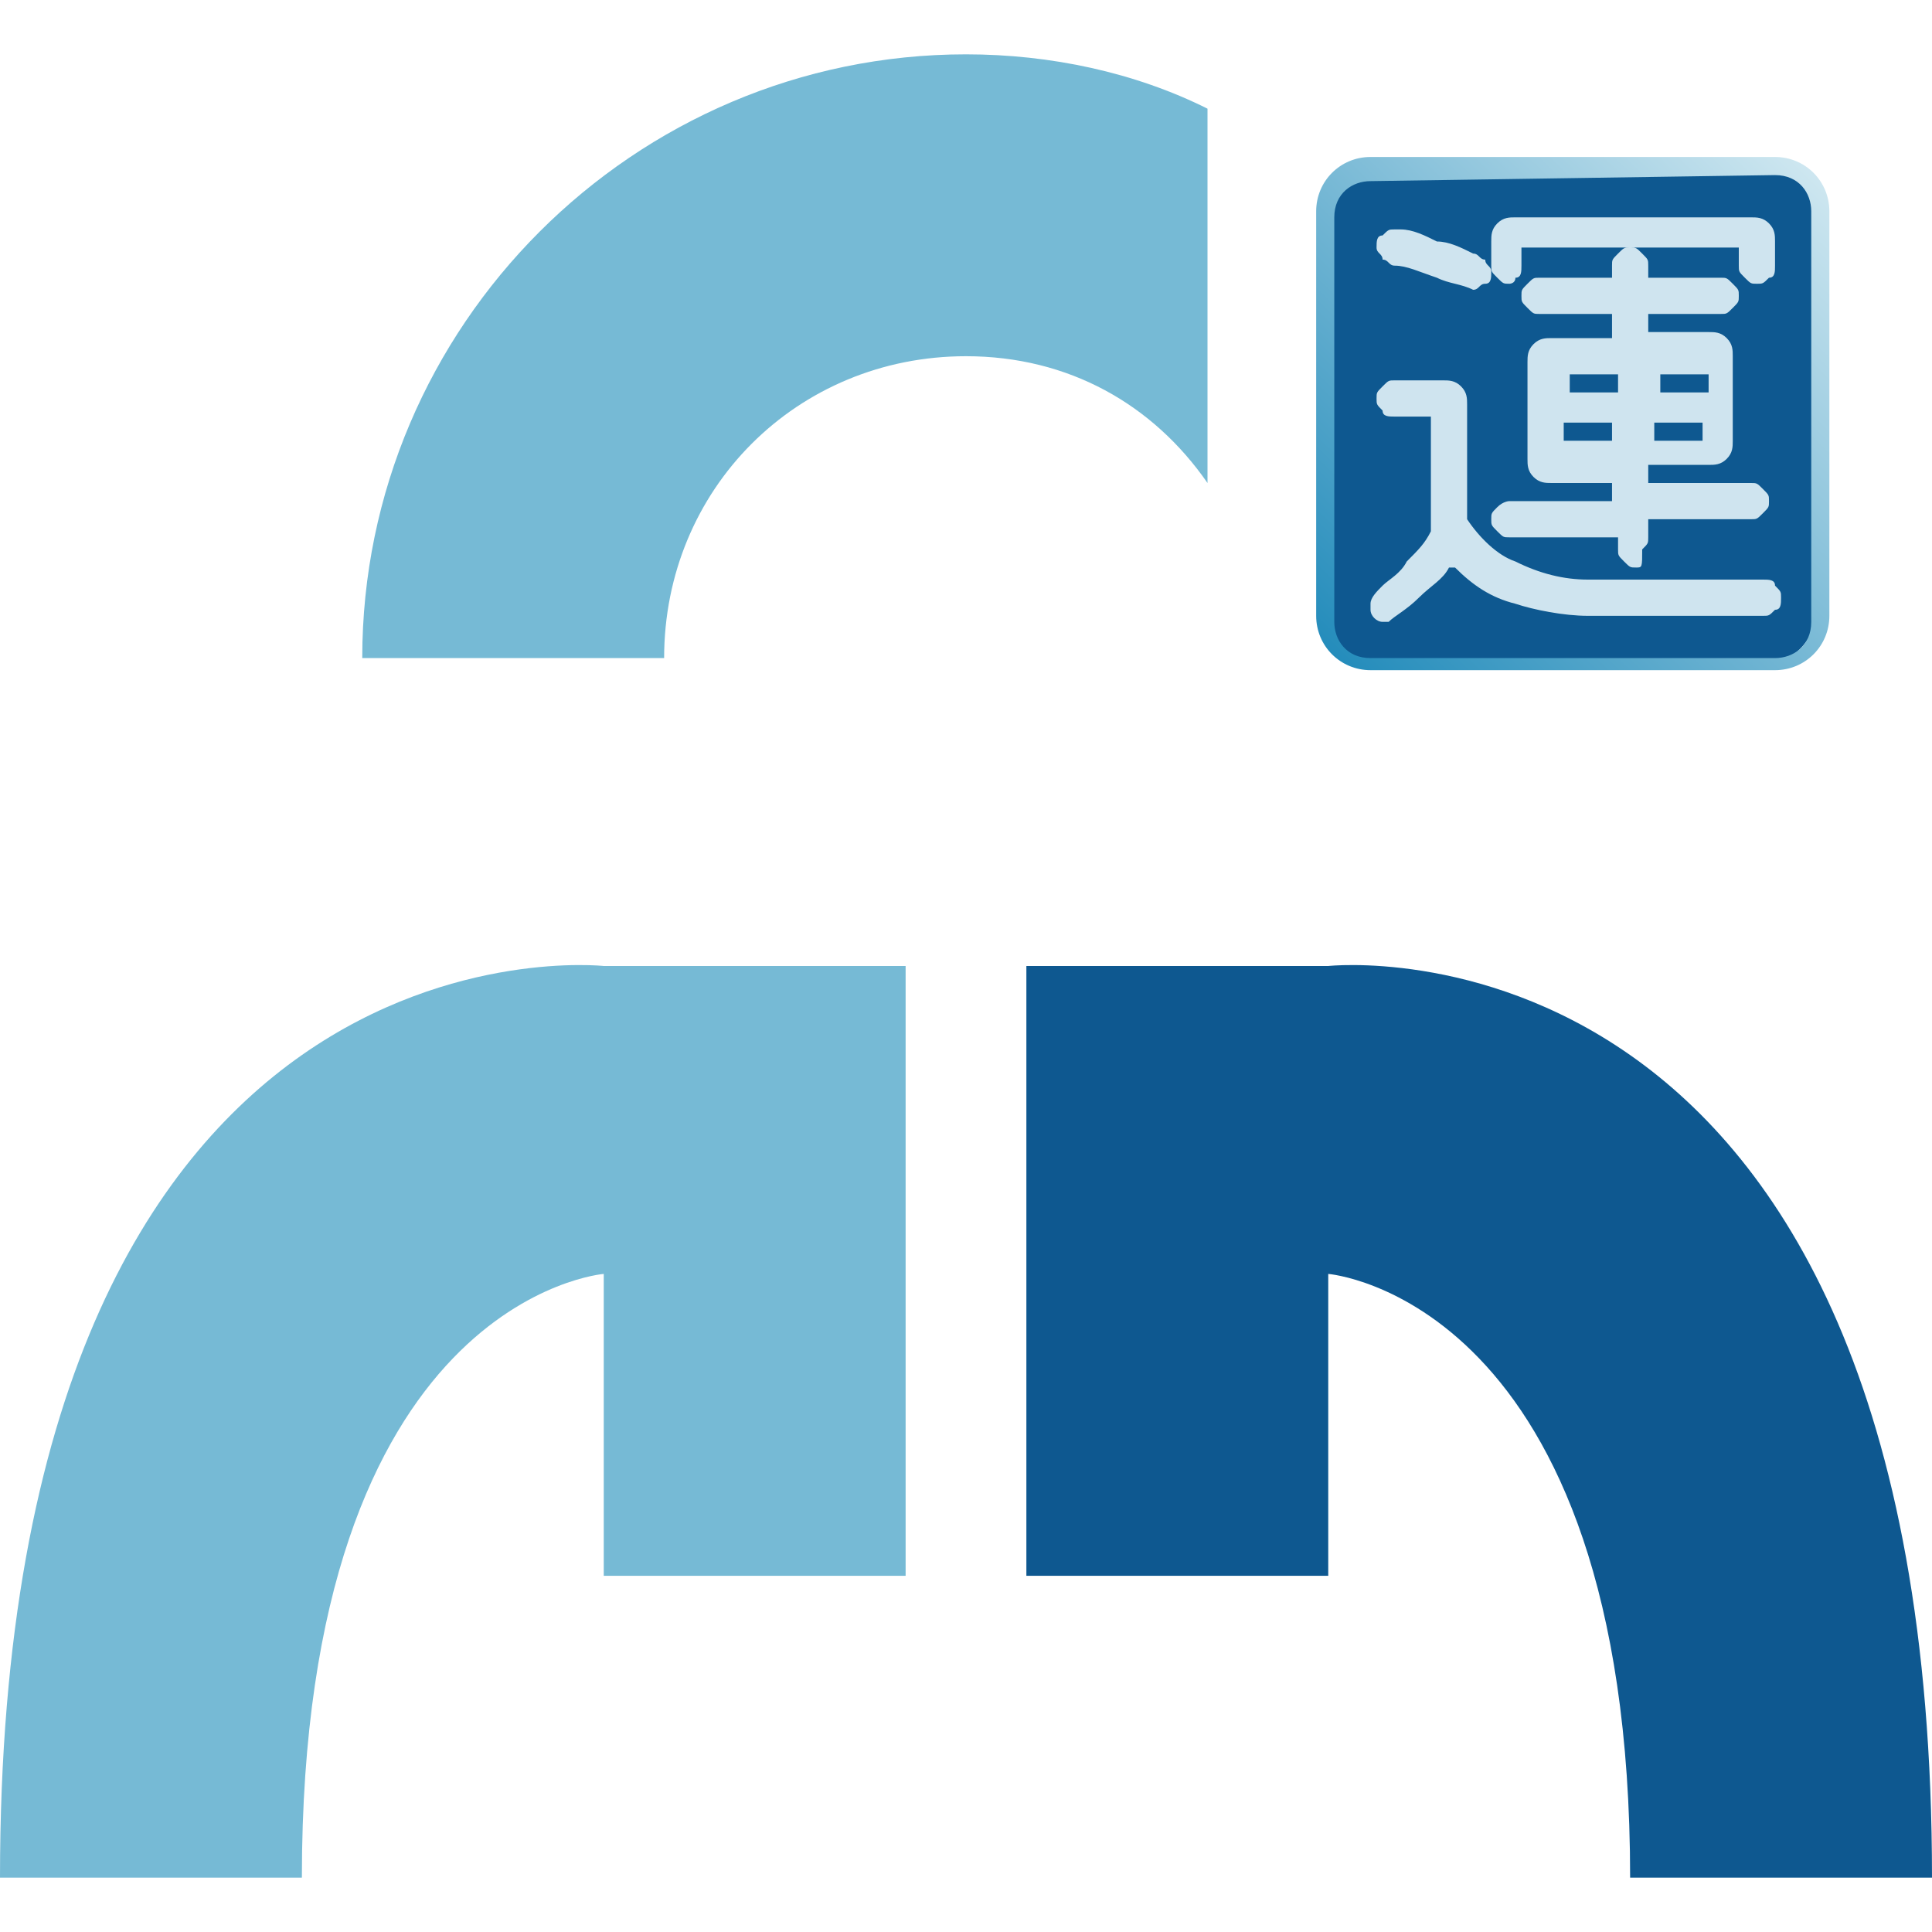
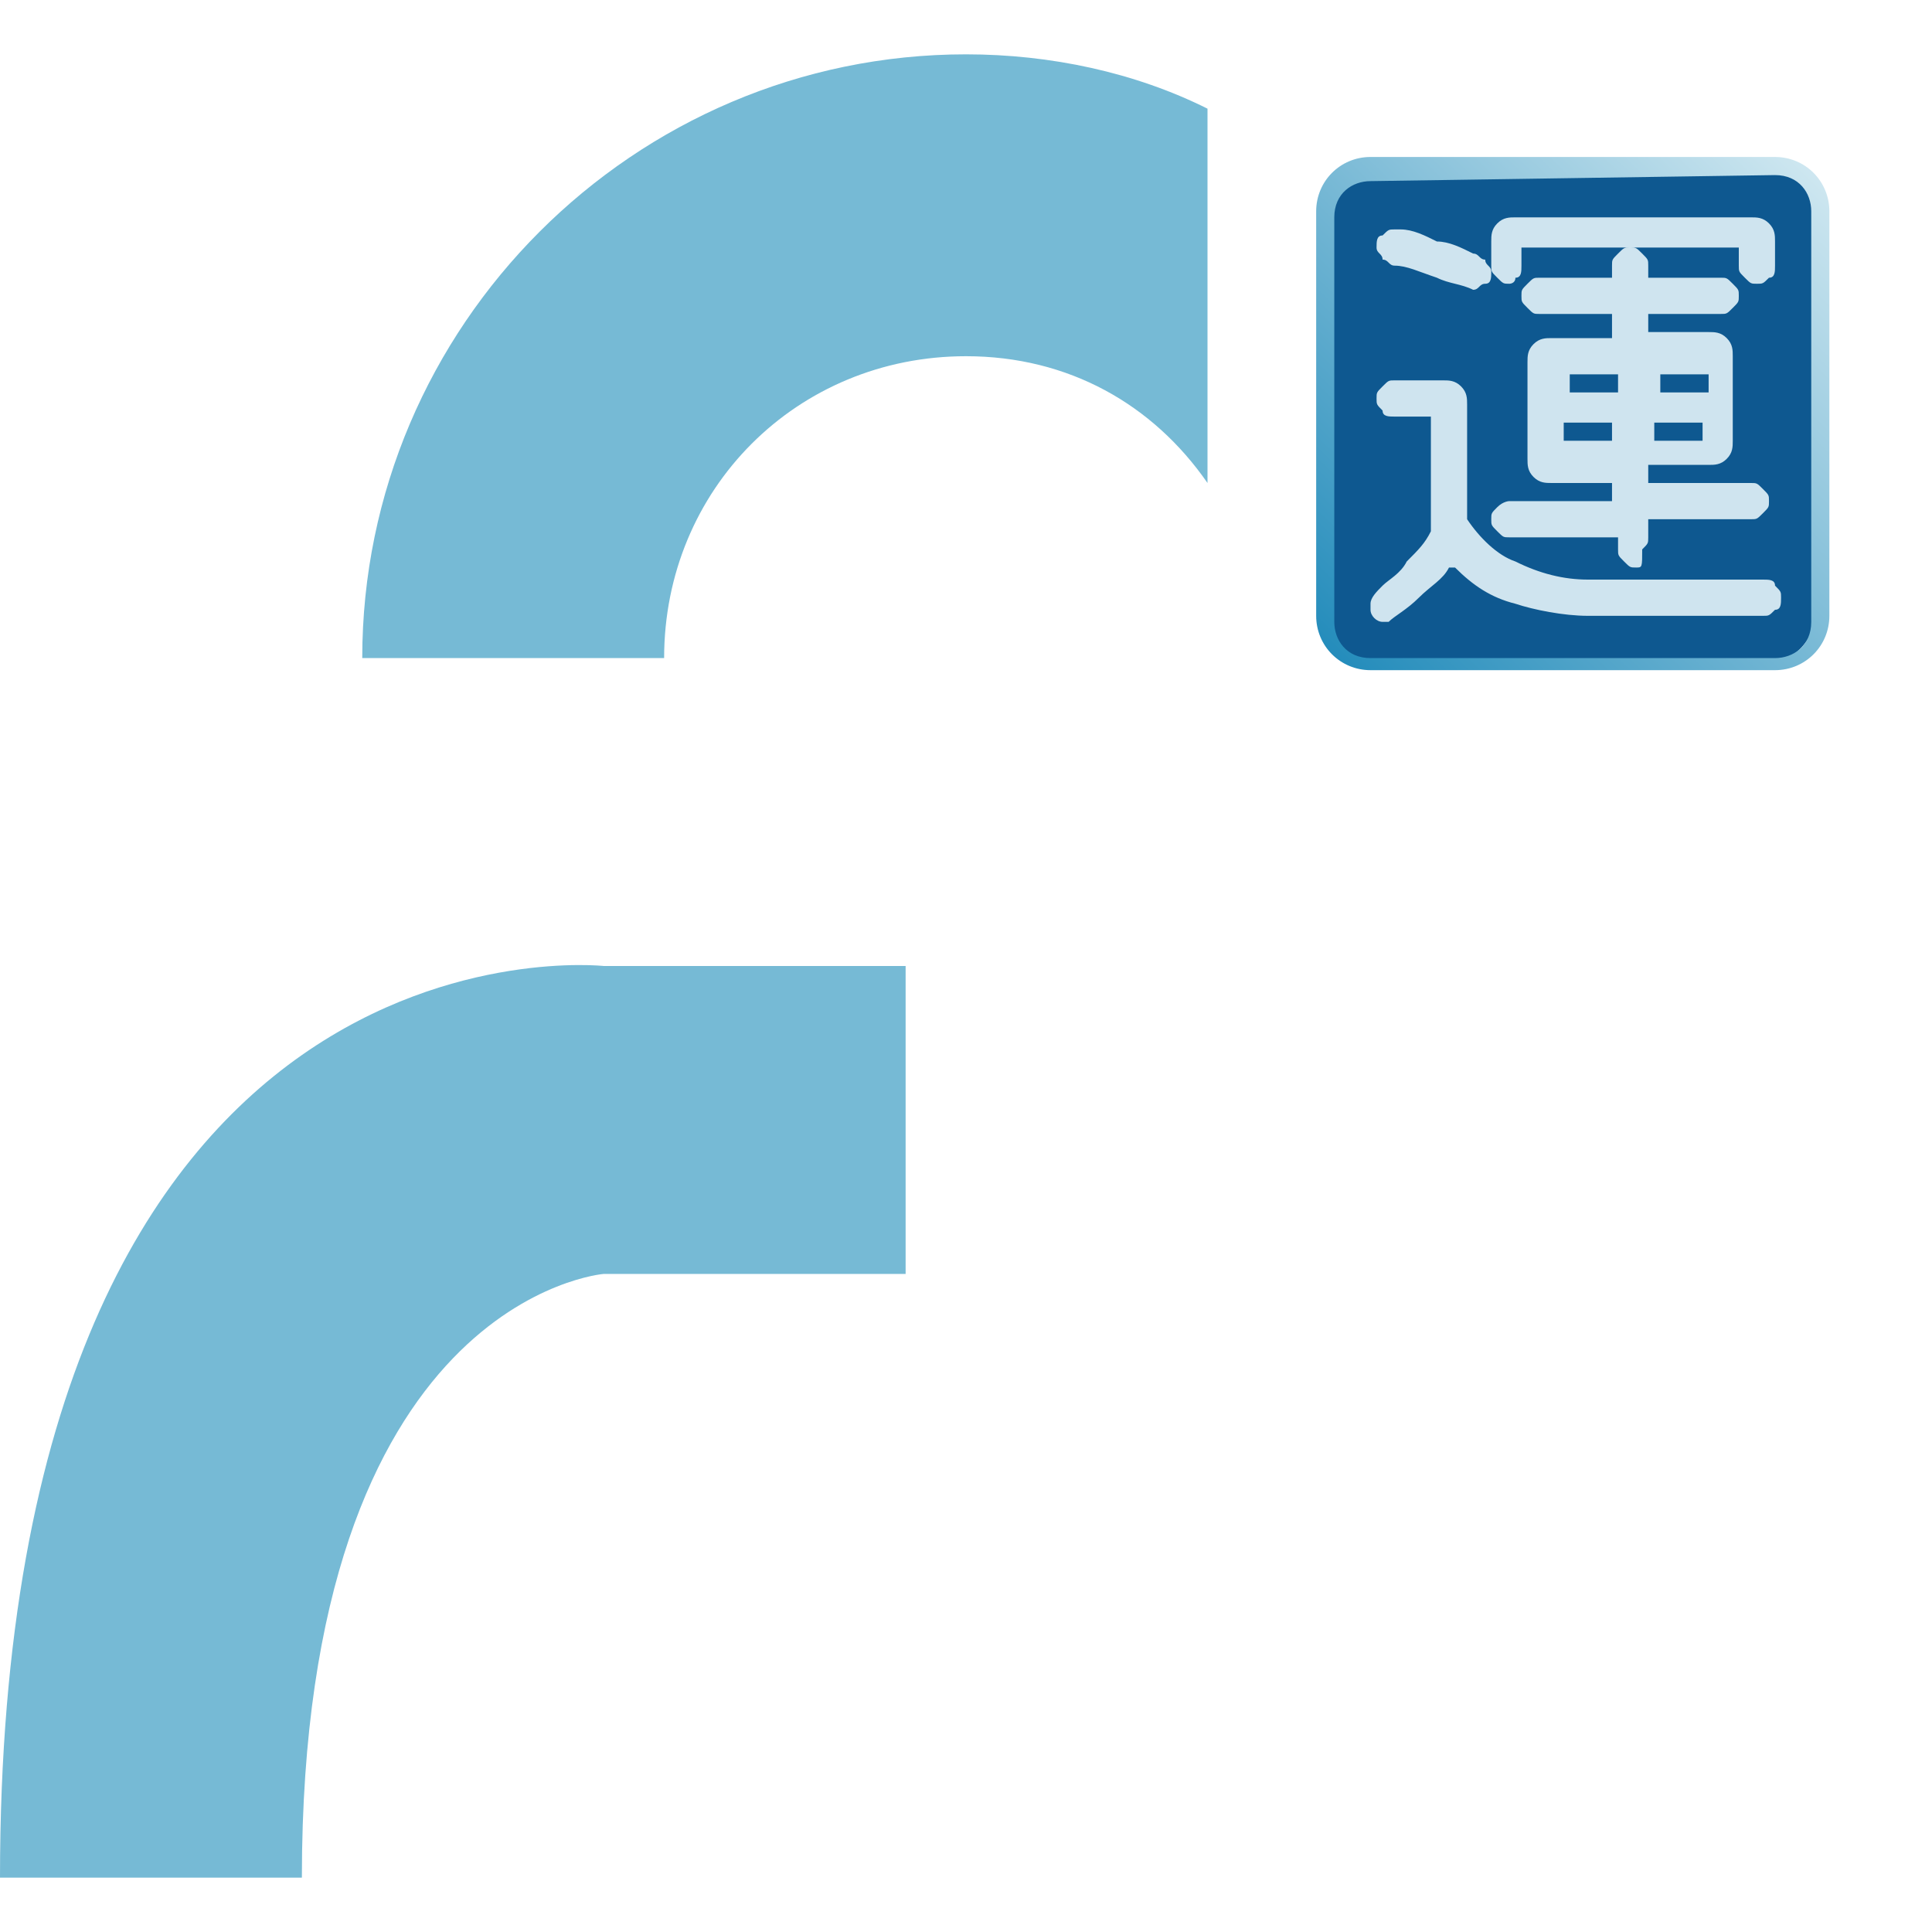
<svg xmlns="http://www.w3.org/2000/svg" id="圖層_1" x="0px" y="0px" viewBox="0 0 32 32" style="enable-background:new 0 0 32 32;" xml:space="preserve">
  <style type="text/css">	.st0{fill:#0E5890;}	.st1{fill:#76BAD5;}	.st2{fill:url(#SVGID_1_);}	.st3{fill:#CFE4EF;}</style>
  <g id="圖層_1_1_" />
-   <path class="st0" d="M32,31.1h-5c0-9.6-5-10-5-10v5h-5V16h5C22,16,32,14.9,32,31.1z" />
-   <path class="st1" d="M0,31.1h5c0-9.6,5-10,5-10v5h5V16h-5C10,16,0,14.9,0,31.1z" />
+   <path class="st1" d="M0,31.1h5c0-9.6,5-10,5-10h5V16h-5C10,16,0,14.9,0,31.1z" />
  <path class="st0" d="M29.2,11h-6.4c-0.5,0-0.9-0.4-0.9-0.9V3.7c0-0.5,0.4-0.9,0.9-0.9h6.4c0.5,0,0.9,0.4,0.9,0.9V10 C30.1,10.6,29.7,11,29.2,11z" />
  <g>
    <linearGradient id="SVGID_1_" gradientUnits="userSpaceOnUse" x1="30.309" y1="490.516" x2="21.896" y2="499.077" gradientTransform="matrix(1 0 0 1 0 -488)">
      <stop offset="0" style="stop-color:#D4EAF2" />
      <stop offset="1" style="stop-color:#208ABA" />
    </linearGradient>
    <path class="st2" d="M29.4,11.1h-6.7c-0.5,0-0.9-0.4-0.9-0.9V3.5c0-0.5,0.4-0.9,0.9-0.9h6.7c0.5,0,0.9,0.4,0.9,0.9v6.7  C30.3,10.7,29.9,11.1,29.4,11.1z M22.7,3c-0.3,0-0.6,0.2-0.6,0.6v6.7c0,0.3,0.2,0.6,0.6,0.6h6.7c0.3,0,0.6-0.2,0.6-0.6V3.5  c0-0.3-0.2-0.6-0.6-0.6L22.7,3L22.7,3z" />
  </g>
  <path class="st1" d="M16,0.9c-5.5,0-10,4.5-10,10h5c0-2.8,2.2-5,5-5c1.7,0,3.1,0.8,4,2.1V1.8C18.8,1.2,17.4,0.9,16,0.9z" />
  <g>
    <g>
      <path class="st3" d="M26.3,9.6h2.9c0.1,0,0.2,0,0.2,0.1c0.1,0.1,0.1,0.1,0.1,0.2s0,0.2-0.1,0.2c-0.1,0.1-0.1,0.1-0.2,0.1h-2.9   c-0.4,0-0.9-0.1-1.2-0.2c-0.4-0.1-0.7-0.3-1-0.6c0,0,0,0-0.1,0c-0.1,0.2-0.3,0.3-0.5,0.5c-0.2,0.2-0.4,0.3-0.5,0.4   c0,0-0.1,0-0.1,0c-0.1,0-0.2-0.1-0.2-0.2c0,0,0-0.1,0-0.1c0-0.1,0.1-0.2,0.2-0.3c0.1-0.1,0.3-0.2,0.4-0.4c0.2-0.2,0.3-0.3,0.4-0.5   c0,0,0,0,0-0.1V6.9c0,0,0,0,0,0h-0.6c-0.1,0-0.2,0-0.2-0.1c-0.1-0.1-0.1-0.1-0.1-0.2c0-0.1,0-0.1,0.1-0.2C23,6.3,23,6.3,23.1,6.3   h0.8c0.1,0,0.2,0,0.3,0.1c0.1,0.1,0.1,0.2,0.1,0.3v1.8c0,0,0,0,0,0.1c0.2,0.3,0.5,0.6,0.8,0.7C25.5,9.5,25.9,9.6,26.3,9.6z    M23.1,4.4c-0.1,0-0.1-0.1-0.2-0.1c0-0.1-0.1-0.1-0.1-0.2c0-0.1,0-0.2,0.1-0.2C23,3.8,23,3.8,23.1,3.8c0,0,0.1,0,0.1,0   c0.2,0,0.4,0.1,0.6,0.2C24,4,24.2,4.1,24.4,4.2c0.1,0,0.1,0.1,0.2,0.1c0,0.1,0.1,0.1,0.1,0.2c0,0.1,0,0.2-0.1,0.2   c-0.1,0-0.1,0.1-0.2,0.1c0,0,0,0,0,0c0,0,0,0,0,0c-0.2-0.1-0.4-0.1-0.6-0.2C23.5,4.5,23.3,4.4,23.1,4.4z M25,4.7   c-0.1,0-0.1,0-0.2-0.1c-0.1-0.1-0.1-0.1-0.1-0.2V4c0-0.1,0-0.2,0.1-0.3c0.1-0.1,0.2-0.1,0.3-0.1H29c0.1,0,0.2,0,0.3,0.1   c0.1,0.1,0.1,0.2,0.1,0.3v0.4c0,0.1,0,0.2-0.1,0.2c-0.1,0.1-0.1,0.1-0.2,0.1c-0.1,0-0.1,0-0.2-0.1c-0.1-0.1-0.1-0.1-0.1-0.2V4.1   c0,0,0,0,0,0h-3.6c0,0,0,0,0,0v0.3c0,0.1,0,0.2-0.1,0.2C25.1,4.7,25,4.7,25,4.7z M27.1,9.4c-0.1,0-0.1,0-0.2-0.1s-0.1-0.1-0.1-0.2   V8.9c0,0,0,0,0,0H25c-0.1,0-0.1,0-0.2-0.1c-0.1-0.1-0.1-0.1-0.1-0.2s0-0.1,0.1-0.2C24.9,8.3,25,8.3,25,8.3h1.7c0,0,0,0,0,0V8   c0,0,0,0,0,0h-1c-0.1,0-0.2,0-0.3-0.1c-0.1-0.1-0.1-0.2-0.1-0.3V6c0-0.1,0-0.2,0.1-0.3c0.1-0.1,0.2-0.1,0.3-0.1h1c0,0,0,0,0,0V5.2   c0,0,0,0,0,0h-1.2c-0.1,0-0.1,0-0.2-0.1c-0.1-0.1-0.1-0.1-0.1-0.2s0-0.1,0.1-0.2c0.1-0.1,0.1-0.1,0.2-0.1h1.2c0,0,0,0,0,0V4.4   c0-0.1,0-0.1,0.1-0.2c0.1-0.1,0.1-0.1,0.2-0.1c0.1,0,0.1,0,0.2,0.1c0.1,0.1,0.1,0.1,0.1,0.2v0.2c0,0,0,0,0,0h1.2   c0.1,0,0.1,0,0.2,0.1c0.1,0.1,0.1,0.1,0.1,0.2s0,0.1-0.1,0.2c-0.1,0.1-0.1,0.1-0.2,0.1h-1.2c0,0,0,0,0,0v0.3c0,0,0,0,0,0h1   c0.1,0,0.2,0,0.3,0.1c0.1,0.1,0.1,0.2,0.1,0.3v1.4c0,0.1,0,0.2-0.1,0.3c-0.1,0.1-0.2,0.1-0.3,0.1h-1c0,0,0,0,0,0v0.3c0,0,0,0,0,0   h1.7c0.1,0,0.1,0,0.2,0.1c0.1,0.1,0.1,0.1,0.1,0.2s0,0.1-0.1,0.2c-0.1,0.1-0.1,0.1-0.2,0.1h-1.7c0,0,0,0,0,0v0.3   c0,0.1,0,0.1-0.1,0.2C27.2,9.4,27.2,9.4,27.1,9.4z M26.8,6.5C26.8,6.5,26.8,6.4,26.8,6.5l0-0.3c0,0,0,0,0,0h-0.8c0,0,0,0,0,0v0.3   c0,0,0,0,0,0H26.8z M25.9,7C25.9,7,25.9,7,25.9,7l0,0.3c0,0,0,0,0,0h0.8c0,0,0,0,0,0V7c0,0,0,0,0,0H25.9z M28.3,6.5   C28.3,6.5,28.3,6.4,28.3,6.5l0-0.3c0,0,0,0,0,0h-0.8c0,0,0,0,0,0v0.3c0,0,0,0,0,0H28.3z M27.4,7C27.4,7,27.4,7,27.4,7l0,0.3   c0,0,0,0,0,0h0.8c0,0,0,0,0,0V7c0,0,0,0,0,0H27.4z" />
    </g>
  </g>
</svg>